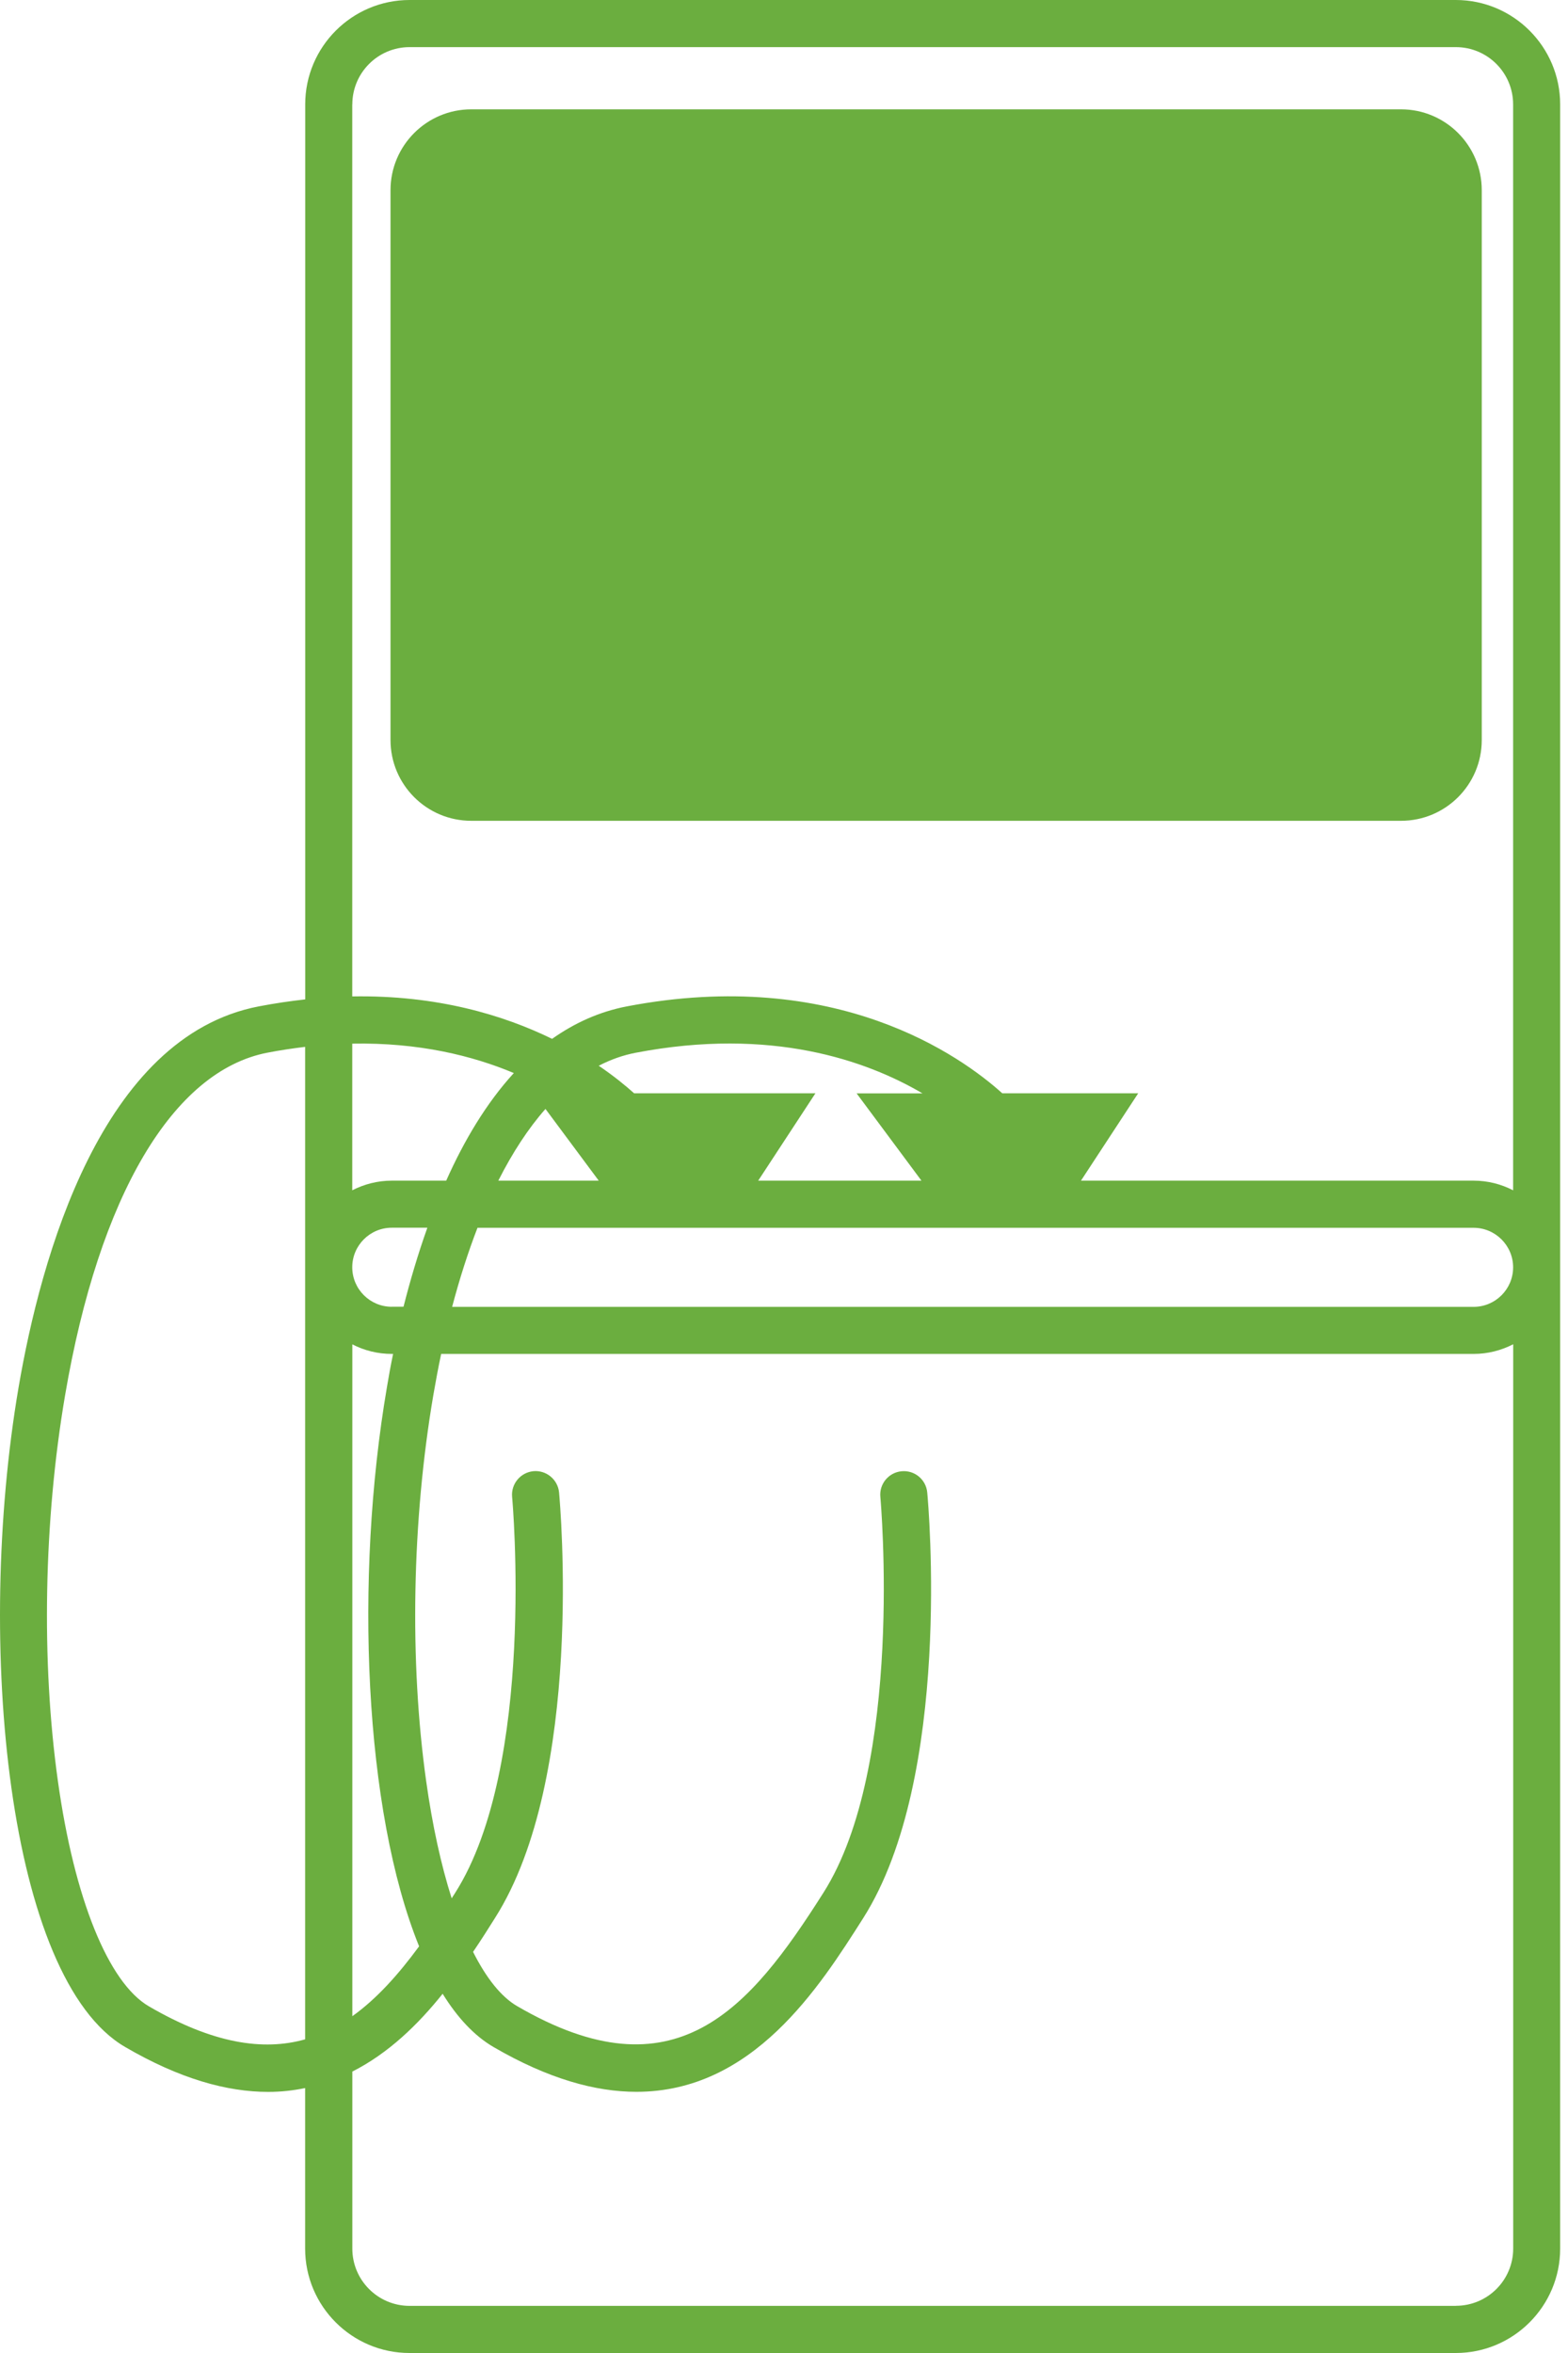
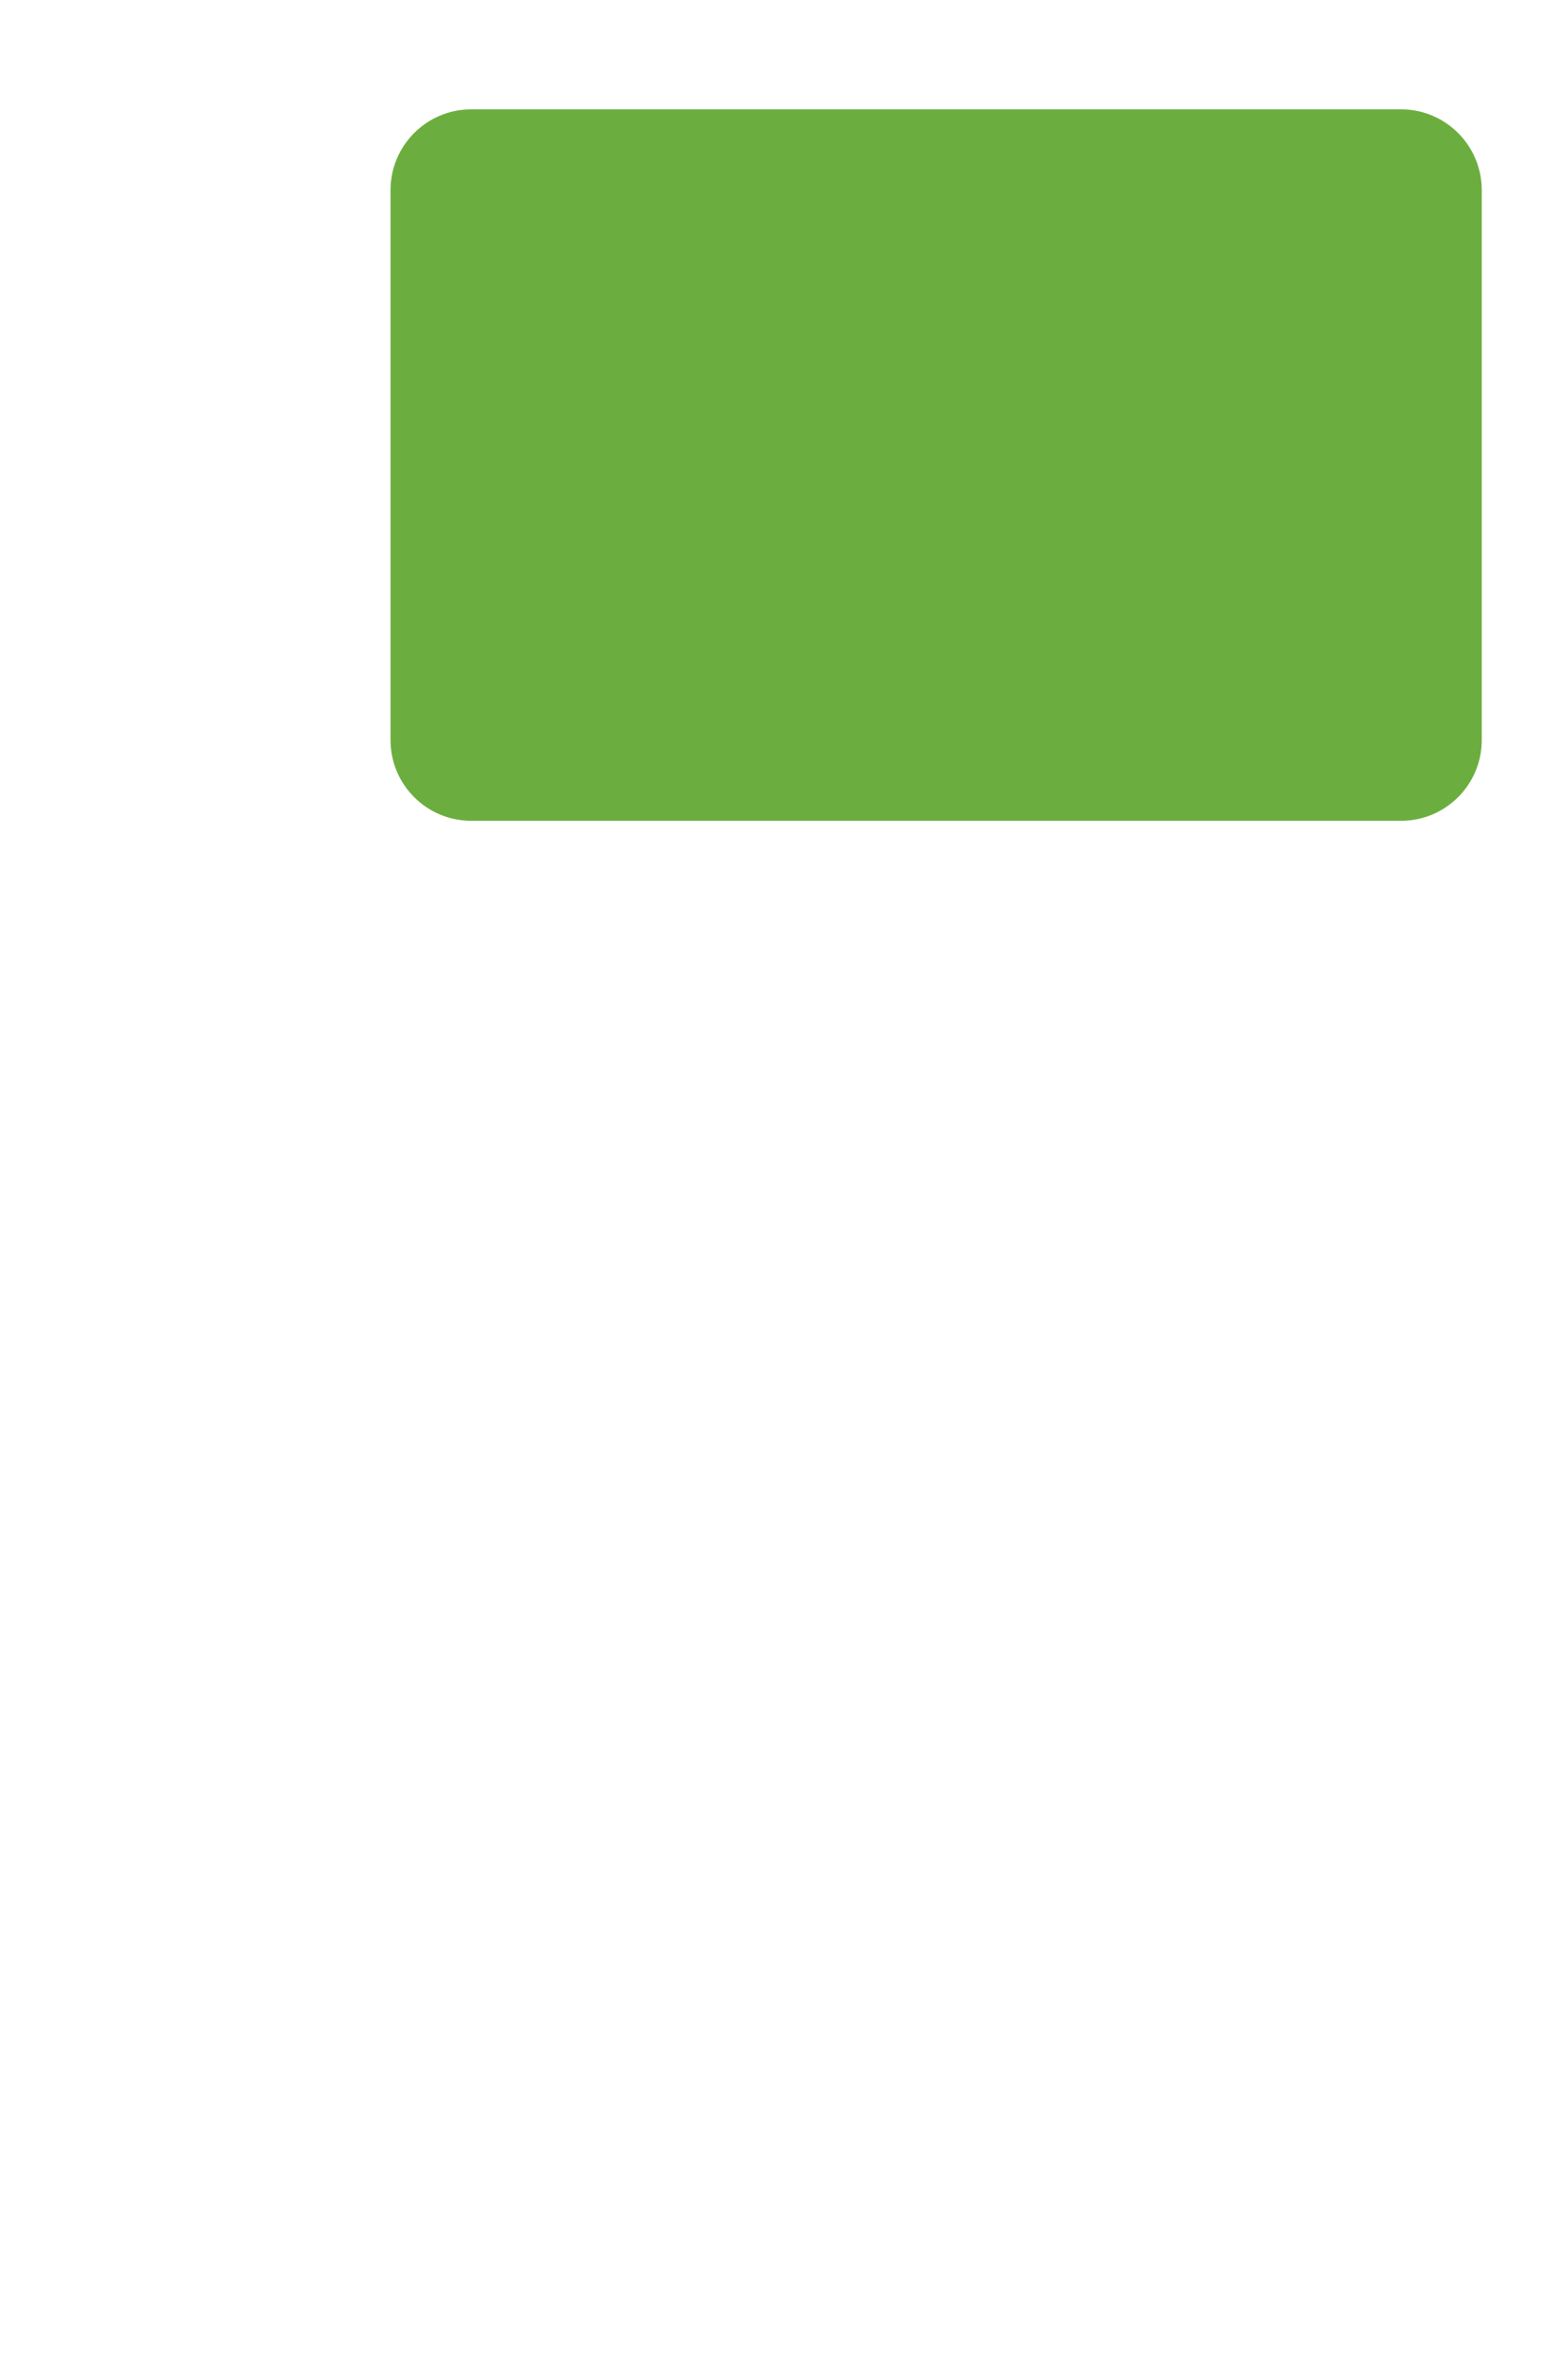
<svg xmlns="http://www.w3.org/2000/svg" width="20" height="30" viewBox="0 0 20 30" fill="none">
-   <path d="M18.57 0H5.224C4.49 0 3.893 0.597 3.893 1.331V12.742C3.702 12.763 3.504 12.792 3.301 12.831C1.291 13.216 0.519 16.04 0.237 17.688C-0.322 20.967 0.099 25.228 1.597 26.099C2.295 26.506 2.898 26.671 3.421 26.671C3.586 26.671 3.743 26.653 3.892 26.622V28.669C3.892 29.403 4.489 30 5.223 30H18.569C19.303 30 19.9 29.403 19.9 28.669V1.331C19.9 0.597 19.303 0 18.569 0H18.57ZM4.494 1.331C4.494 0.928 4.821 0.601 5.224 0.601H18.57C18.973 0.601 19.3 0.928 19.3 1.331V15.176C19.149 15.098 18.978 15.053 18.796 15.053H13.788L14.518 13.939H12.784C12.261 13.468 10.667 12.32 7.996 12.831C7.641 12.899 7.325 13.045 7.042 13.245C6.424 12.943 5.575 12.685 4.493 12.704V1.331H4.494ZM5.345 24.816C5.081 25.175 4.805 25.484 4.494 25.706V17.14C4.645 17.218 4.816 17.262 4.998 17.262H5.014C4.983 17.411 4.957 17.553 4.935 17.688C4.52 20.118 4.644 23.087 5.346 24.816H5.345ZM11.754 15.053H9.671L10.401 13.939H8.088C7.982 13.844 7.832 13.72 7.637 13.588C7.789 13.509 7.947 13.453 8.11 13.422C9.84 13.091 11.054 13.522 11.766 13.94H10.926L11.754 15.054V15.053ZM6.957 14.138L7.637 15.053H6.356C6.538 14.693 6.739 14.386 6.958 14.138H6.957ZM5.691 15.053H4.997C4.816 15.053 4.645 15.098 4.493 15.176V13.306C5.343 13.29 6.03 13.461 6.554 13.681C6.202 14.066 5.918 14.544 5.691 15.054V15.053ZM4.997 16.661C4.72 16.661 4.493 16.436 4.493 16.157C4.493 15.879 4.719 15.653 4.997 15.653H5.451C5.33 15.992 5.23 16.333 5.147 16.66H4.996L4.997 16.661ZM6.09 15.654H18.796C19.073 15.654 19.3 15.88 19.3 16.158C19.3 16.436 19.074 16.662 18.796 16.662H5.767C5.863 16.299 5.971 15.963 6.09 15.655V15.654ZM1.899 25.58C1.382 25.279 0.948 24.206 0.739 22.712C0.524 21.181 0.558 19.386 0.83 17.79C1.264 15.245 2.206 13.652 3.413 13.421C3.578 13.389 3.737 13.366 3.892 13.347V26.001C3.356 26.152 2.715 26.055 1.899 25.58ZM18.57 29.399H5.224C4.821 29.399 4.494 29.072 4.494 28.669V26.412C4.956 26.178 5.333 25.811 5.646 25.42C5.834 25.724 6.05 25.956 6.295 26.099C6.993 26.505 7.595 26.67 8.118 26.67C9.603 26.67 10.447 25.342 11.01 24.456C12.152 22.657 11.841 19.176 11.827 19.029C11.812 18.864 11.666 18.742 11.5 18.758C11.335 18.773 11.213 18.92 11.229 19.085C11.232 19.119 11.536 22.507 10.502 24.133C9.559 25.619 8.613 26.752 6.597 25.578C6.393 25.46 6.203 25.221 6.034 24.886C6.135 24.737 6.228 24.591 6.313 24.455C7.456 22.657 7.144 19.175 7.131 19.028C7.115 18.863 6.968 18.742 6.804 18.757C6.639 18.773 6.517 18.919 6.532 19.084C6.536 19.119 6.838 22.508 5.806 24.133C5.791 24.157 5.776 24.18 5.761 24.203C5.626 23.778 5.515 23.274 5.436 22.71C5.221 21.179 5.255 19.385 5.527 17.788C5.558 17.608 5.591 17.432 5.627 17.262H18.797C18.978 17.262 19.149 17.217 19.301 17.139V28.668C19.301 29.071 18.974 29.398 18.571 29.398L18.57 29.399Z" fill="#6BAE3F" />
  <path d="M17.87 1.394H6.011C5.442 1.394 4.981 1.856 4.981 2.425V9.435C4.981 10.004 5.442 10.465 6.011 10.465H17.87C18.439 10.465 18.9 10.004 18.9 9.435V2.425C18.9 1.856 18.439 1.394 17.87 1.394Z" fill="#6BAE3F" />
</svg>